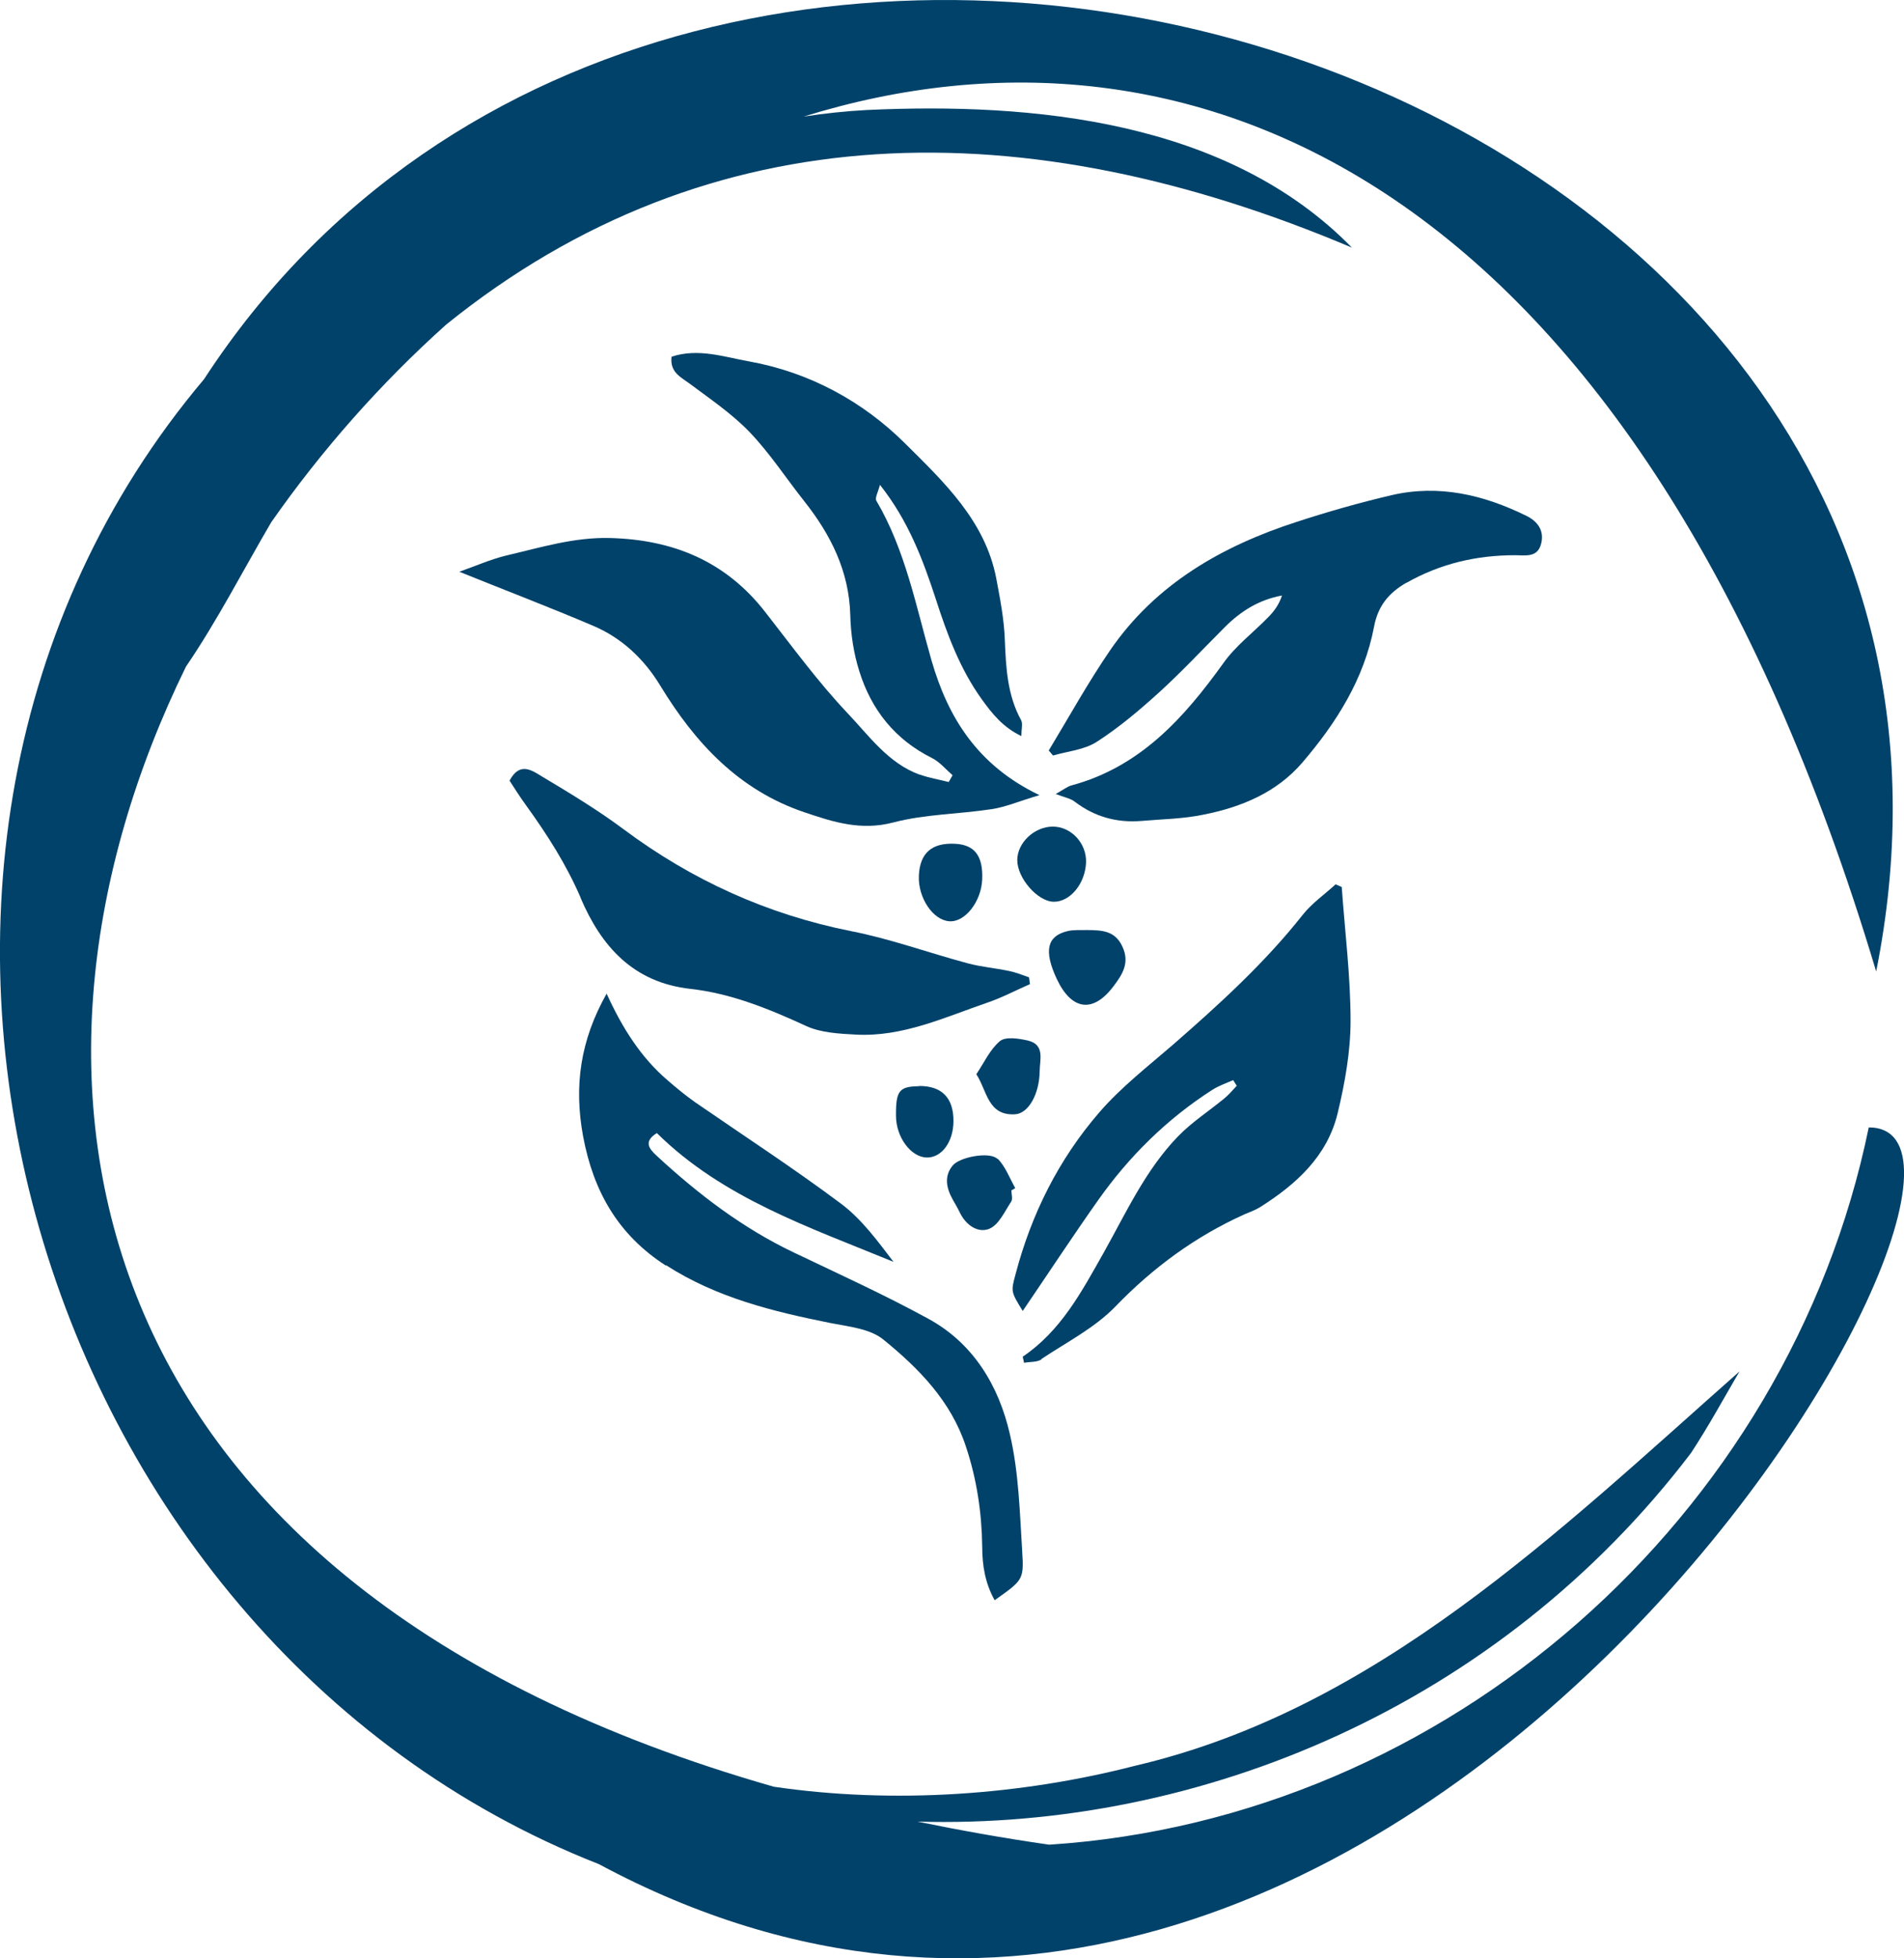
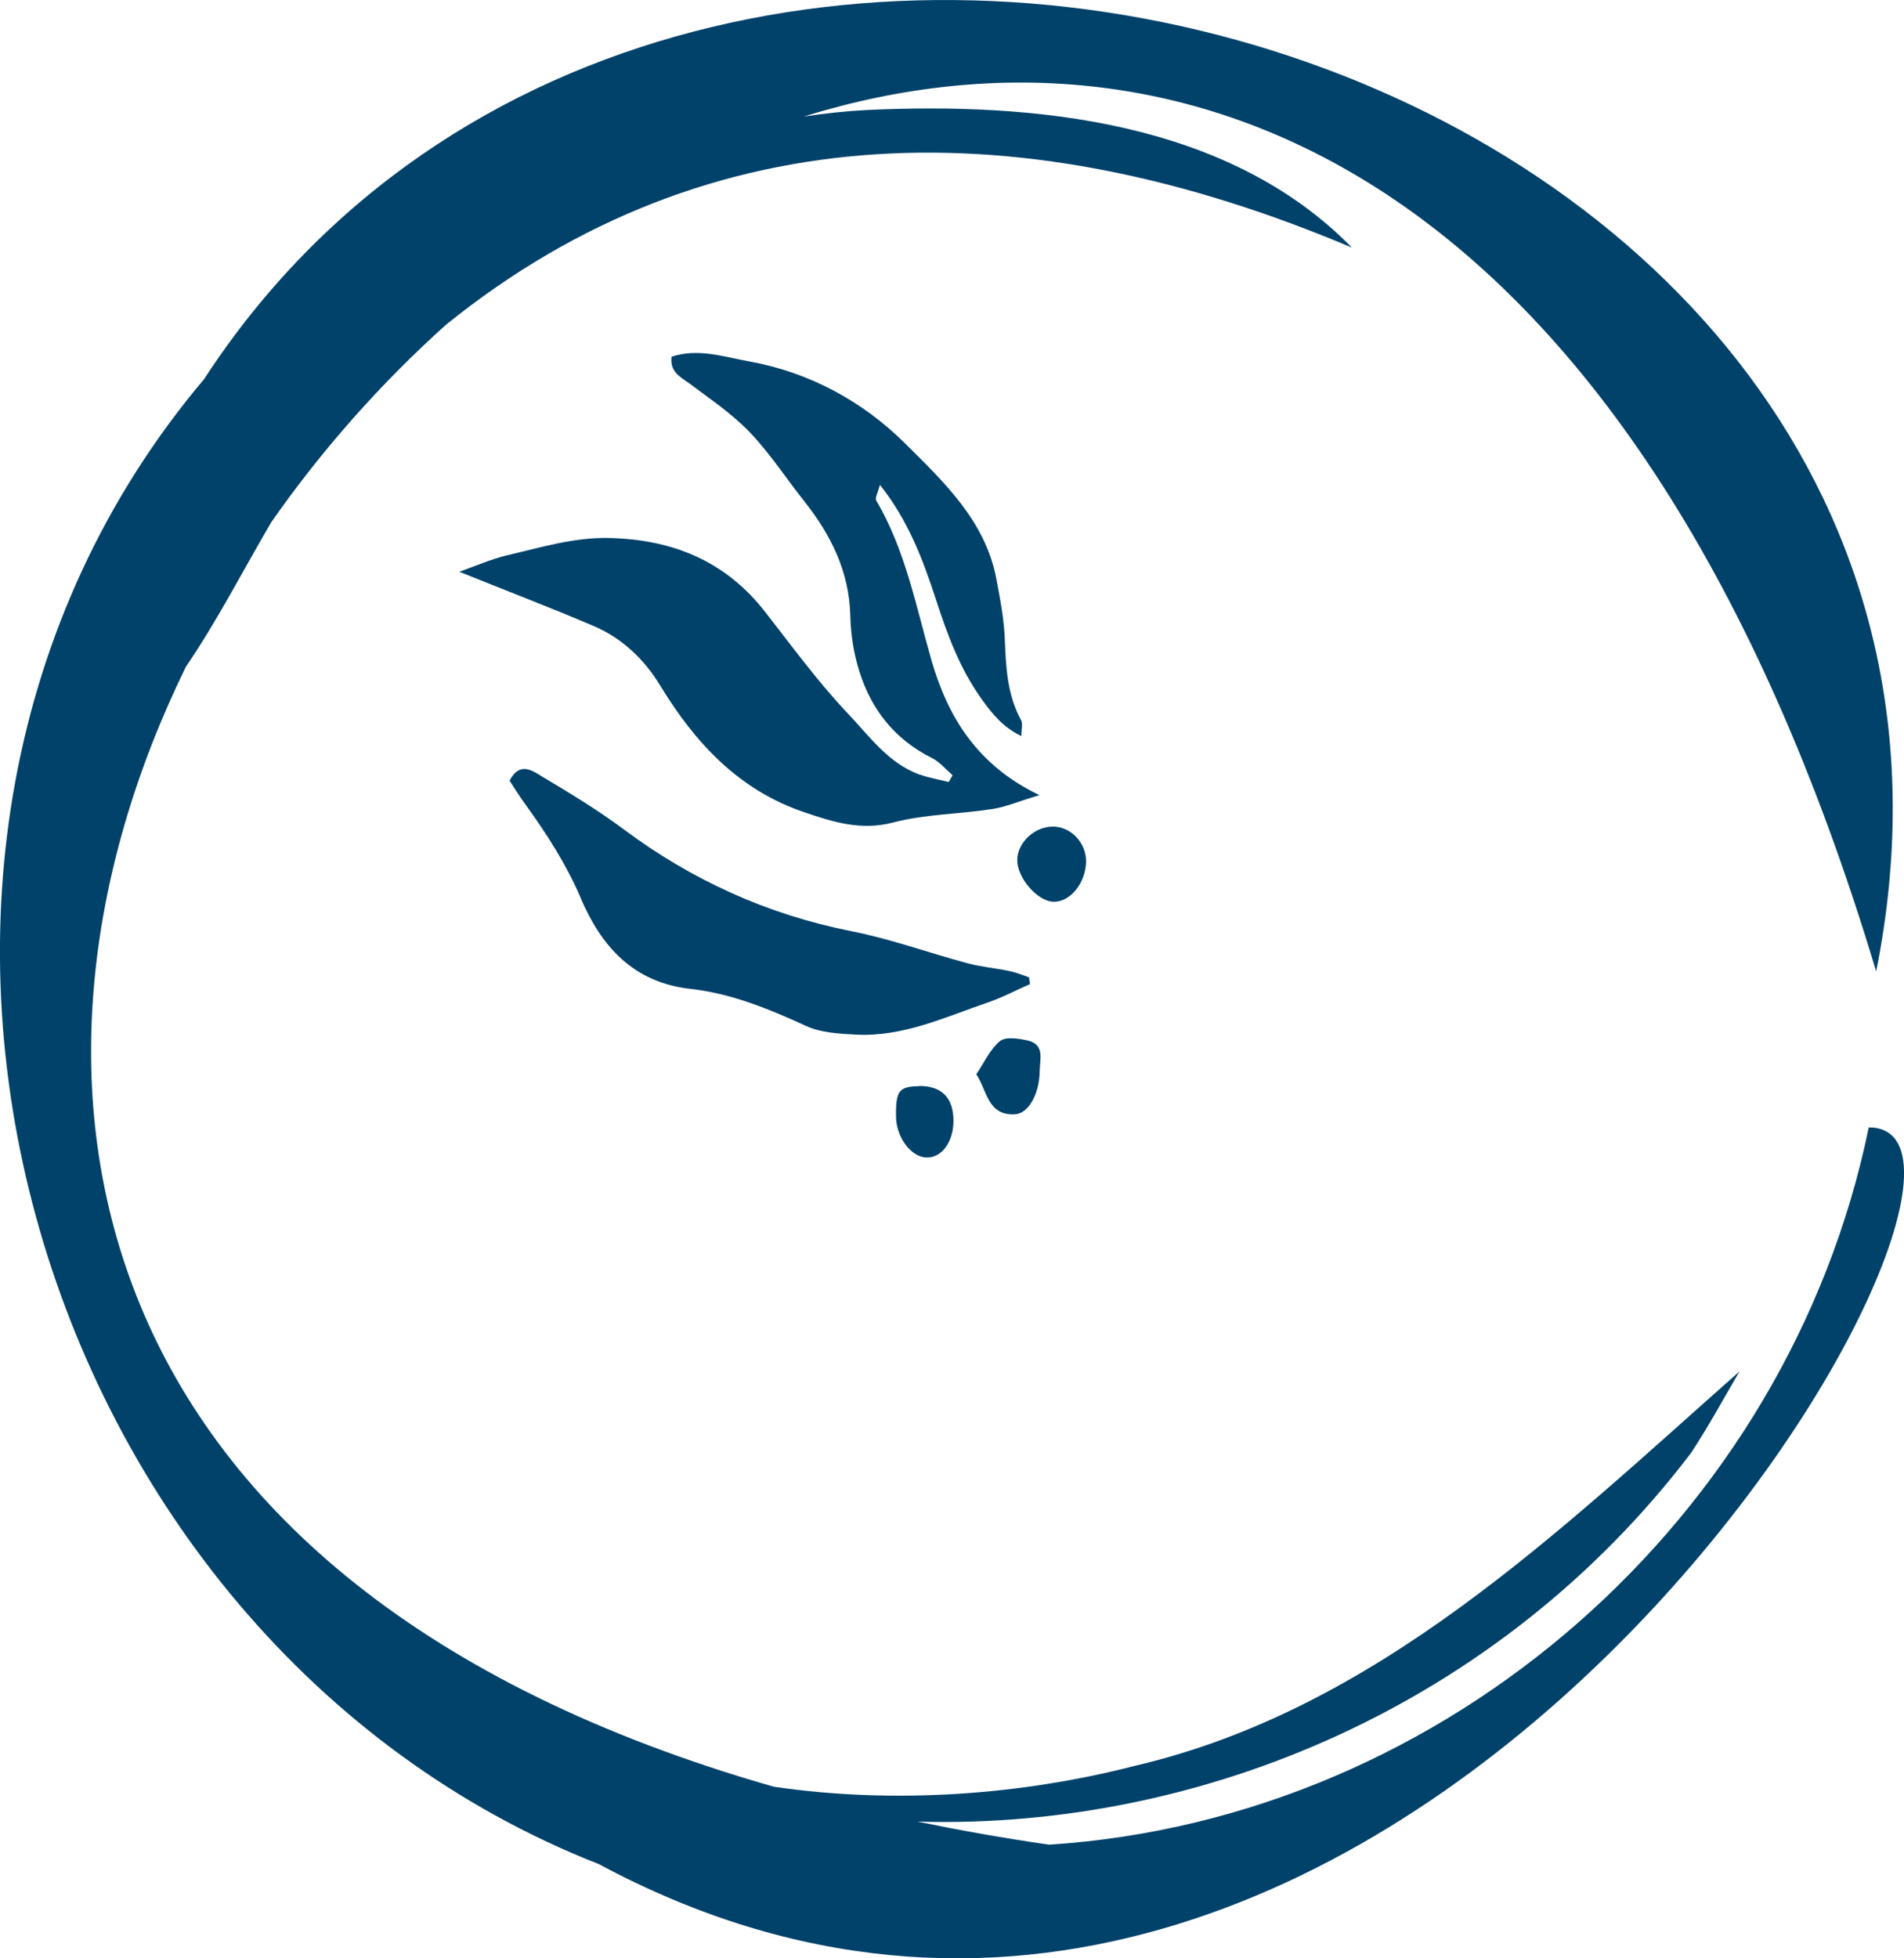
<svg xmlns="http://www.w3.org/2000/svg" viewBox="0 0 84.15 86.52" data-sanitized-data-name="Layer 2" data-name="Layer 2" id="Layer_2">
  <defs>
    <style>
      .cls-1 {
        fill: #01426a;
      }
    </style>
  </defs>
  <g id="Icons">
    <g>
      <path d="m40.63,34.22c-1.38-.51-2.22-1.71-3.16-2.7-1.32-1.39-2.46-2.96-3.65-4.48-1.75-2.25-4.08-3.2-6.87-3.27-1.58-.04-3.06.42-4.56.77-.71.17-1.4.48-2.09.72,2.08.84,4.02,1.58,5.92,2.39,1.27.54,2.25,1.47,2.96,2.64,1.54,2.53,3.47,4.62,6.38,5.6,1.27.43,2.49.82,3.91.45,1.4-.37,2.91-.37,4.35-.59.62-.09,1.21-.35,2.12-.62-2.76-1.32-4.05-3.46-4.77-5.95-.69-2.4-1.15-4.87-2.44-7.06-.07-.12.08-.38.16-.7,1.26,1.59,1.9,3.31,2.47,5.05.5,1.55,1.06,3.07,2.02,4.41.46.64.94,1.25,1.76,1.64,0-.3.07-.55-.01-.7-.61-1.11-.67-2.31-.72-3.54-.03-.91-.21-1.83-.38-2.73-.49-2.55-2.34-4.28-4.03-5.96-1.86-1.85-4.22-3.14-6.88-3.62-1.12-.2-2.26-.6-3.44-.21-.08.68.39.89.8,1.19.91.68,1.87,1.33,2.65,2.14.9.94,1.61,2.04,2.42,3.06,1.17,1.48,1.98,3.09,2.03,5.04.02.83.15,1.68.4,2.47.53,1.7,1.58,3.02,3.21,3.83.34.17.61.5.91.76-.06.1-.11.2-.17.3-.43-.11-.87-.18-1.28-.33Z" class="cls-1" />
-       <path d="m62.16,25.75c1.5-.85,3.1-1.22,4.8-1.22.45,0,.99.12,1.15-.5.16-.59-.17-1.01-.65-1.24-1.89-.93-3.87-1.4-5.97-.91-1.41.33-2.81.73-4.19,1.18-3.3,1.07-6.22,2.74-8.23,5.66-.98,1.43-1.82,2.95-2.72,4.44.06.07.13.14.19.22.65-.19,1.39-.25,1.94-.61.98-.63,1.89-1.4,2.76-2.19,1-.91,1.93-1.91,2.89-2.87.7-.7,1.5-1.21,2.53-1.4-.13.4-.35.7-.61.96-.66.68-1.45,1.27-1.99,2.04-1.74,2.42-3.67,4.57-6.7,5.39-.19.05-.36.19-.7.38.38.15.65.19.84.34.88.67,1.86.94,2.95.85.92-.08,1.85-.09,2.75-.28,1.67-.33,3.23-.98,4.36-2.3,1.5-1.75,2.73-3.69,3.17-6.01.17-.9.64-1.48,1.42-1.93Z" class="cls-1" />
-       <path d="m46.03,60.04c1.11-.74,2.35-1.37,3.26-2.31,1.67-1.73,3.54-3.1,5.71-4.08.23-.1.47-.18.68-.31,1.6-1.01,2.98-2.25,3.44-4.16.32-1.33.57-2.72.57-4.08,0-1.97-.25-3.94-.39-5.91-.09-.04-.18-.08-.27-.12-.48.44-1.04.83-1.44,1.33-1.69,2.14-3.69,3.96-5.73,5.74-1.12.97-2.31,1.89-3.27,3-1.8,2.08-3.01,4.5-3.71,7.17-.2.75-.21.75.32,1.61,1.13-1.66,2.2-3.29,3.33-4.89,1.37-1.94,3.04-3.59,5.05-4.88.28-.18.61-.29.92-.43.05.08.1.16.16.25-.18.19-.35.4-.55.56-.68.56-1.44,1.05-2.05,1.68-1.44,1.49-2.29,3.37-3.29,5.15-.96,1.7-1.88,3.44-3.57,4.58.02.09.04.18.06.27.26-.05.57-.02.77-.15Z" class="cls-1" />
-       <path d="m29.44,55.9c2.22,1.43,4.71,2.04,7.25,2.55.81.16,1.77.25,2.36.74,1.56,1.27,2.98,2.71,3.64,4.72.48,1.44.7,2.91.72,4.42,0,.83.13,1.62.55,2.37,1.22-.87,1.3-.89,1.22-2.11-.11-1.75-.15-3.54-.55-5.24-.49-2.12-1.6-3.99-3.59-5.08-1.94-1.06-3.96-1.98-5.95-2.93-2.27-1.08-4.23-2.58-6.06-4.27-.36-.33-.59-.64,0-1.01,2.92,2.88,6.74,4.16,10.46,5.69-.71-.93-1.41-1.89-2.32-2.57-2.1-1.57-4.3-3-6.46-4.49-.41-.29-.8-.61-1.18-.94-1.2-1.02-2.02-2.32-2.72-3.85-1.16,2.06-1.45,4.07-1.04,6.3.46,2.46,1.56,4.36,3.65,5.71Z" class="cls-1" />
      <path d="m25.66,39.67c.91,2.13,2.32,3.74,4.86,4.02,1.79.2,3.46.88,5.11,1.64.65.3,1.46.34,2.2.38,2.07.11,3.93-.77,5.83-1.42.64-.22,1.24-.54,1.86-.81-.01-.1-.03-.2-.04-.3-.29-.1-.58-.22-.88-.28-.61-.13-1.24-.18-1.83-.34-1.72-.46-3.41-1.08-5.15-1.42-3.71-.74-7.04-2.25-10.07-4.51-1.14-.85-2.37-1.59-3.59-2.32-.42-.25-.98-.69-1.44.18.22.34.46.72.73,1.09.93,1.29,1.78,2.61,2.42,4.1Z" class="cls-1" />
-       <path d="m46.7,43.24c.66,1.41,1.62,1.54,2.53.31.37-.49.71-1.01.38-1.72-.33-.73-.93-.73-1.56-.74-.29.01-.6-.02-.88.05-.9.22-1.04.87-.47,2.1Z" class="cls-1" />
-       <path d="m40.61,38.7c-.04.95.61,1.94,1.33,2,.7.07,1.43-.86,1.47-1.85.04-1.03-.33-1.52-1.18-1.57-1.05-.06-1.58.41-1.62,1.42Z" class="cls-1" />
+       <path d="m46.7,43.24Z" class="cls-1" />
      <path d="m46.53,36.52c-.81,0-1.57.71-1.57,1.48,0,.8.9,1.83,1.61,1.84.73.01,1.4-.81,1.43-1.75.02-.84-.66-1.57-1.47-1.57Z" class="cls-1" />
-       <path d="m44.08,51.2c-.33-.33-1.67-.09-1.98.3-.39.48-.27,1.01.02,1.52.1.18.21.36.3.55.27.56.8.92,1.3.72.42-.17.68-.76.97-1.2.08-.12.01-.33.01-.5.06-.03.12-.06.17-.1-.25-.44-.43-.95-.78-1.3Z" class="cls-1" />
      <path d="m45.95,47.33c0-.5.25-1.18-.53-1.36-.4-.09-.98-.18-1.23.03-.44.37-.7.96-1.04,1.46.48.73.5,1.84,1.71,1.77.59-.03,1.08-.89,1.09-1.91Z" class="cls-1" />
      <path d="m40.62,47.99c-.88.01-1.03.2-1.02,1.31,0,.93.65,1.82,1.35,1.84.66.02,1.19-.68,1.19-1.62,0-1.02-.52-1.55-1.53-1.54Z" class="cls-1" />
      <path d="m82.59,49.82c-3.55,17.23-18.63,30.54-36.22,31.68-2.03-.29-3.96-.64-5.82-1.02,12.53.36,25.69-5.12,34.19-16.29.78-1.19,1.45-2.42,2.14-3.6-8.04,7.11-16.05,14.93-26.7,17.42-5.03,1.3-10.66,1.71-15.98.93C2.99,70.01-.64,47.54,8.22,29.45c1.38-2.02,2.52-4.25,3.77-6.38,2.23-3.19,4.84-6.14,7.73-8.73,11.7-9.44,25.64-9.49,40.03-3.4-5.51-5.63-14.12-6.42-21.43-6.08-.95.05-1.88.15-2.8.29C52.62-.16,72.37,7.74,82.92,42.92,90.98,2.64,30.31-15.93,9.02,16.75-8.78,37.84,1.18,72.43,26.47,82.36c35.16,18.87,64.93-32.57,56.12-32.55Z" class="cls-1" />
    </g>
  </g>
</svg>